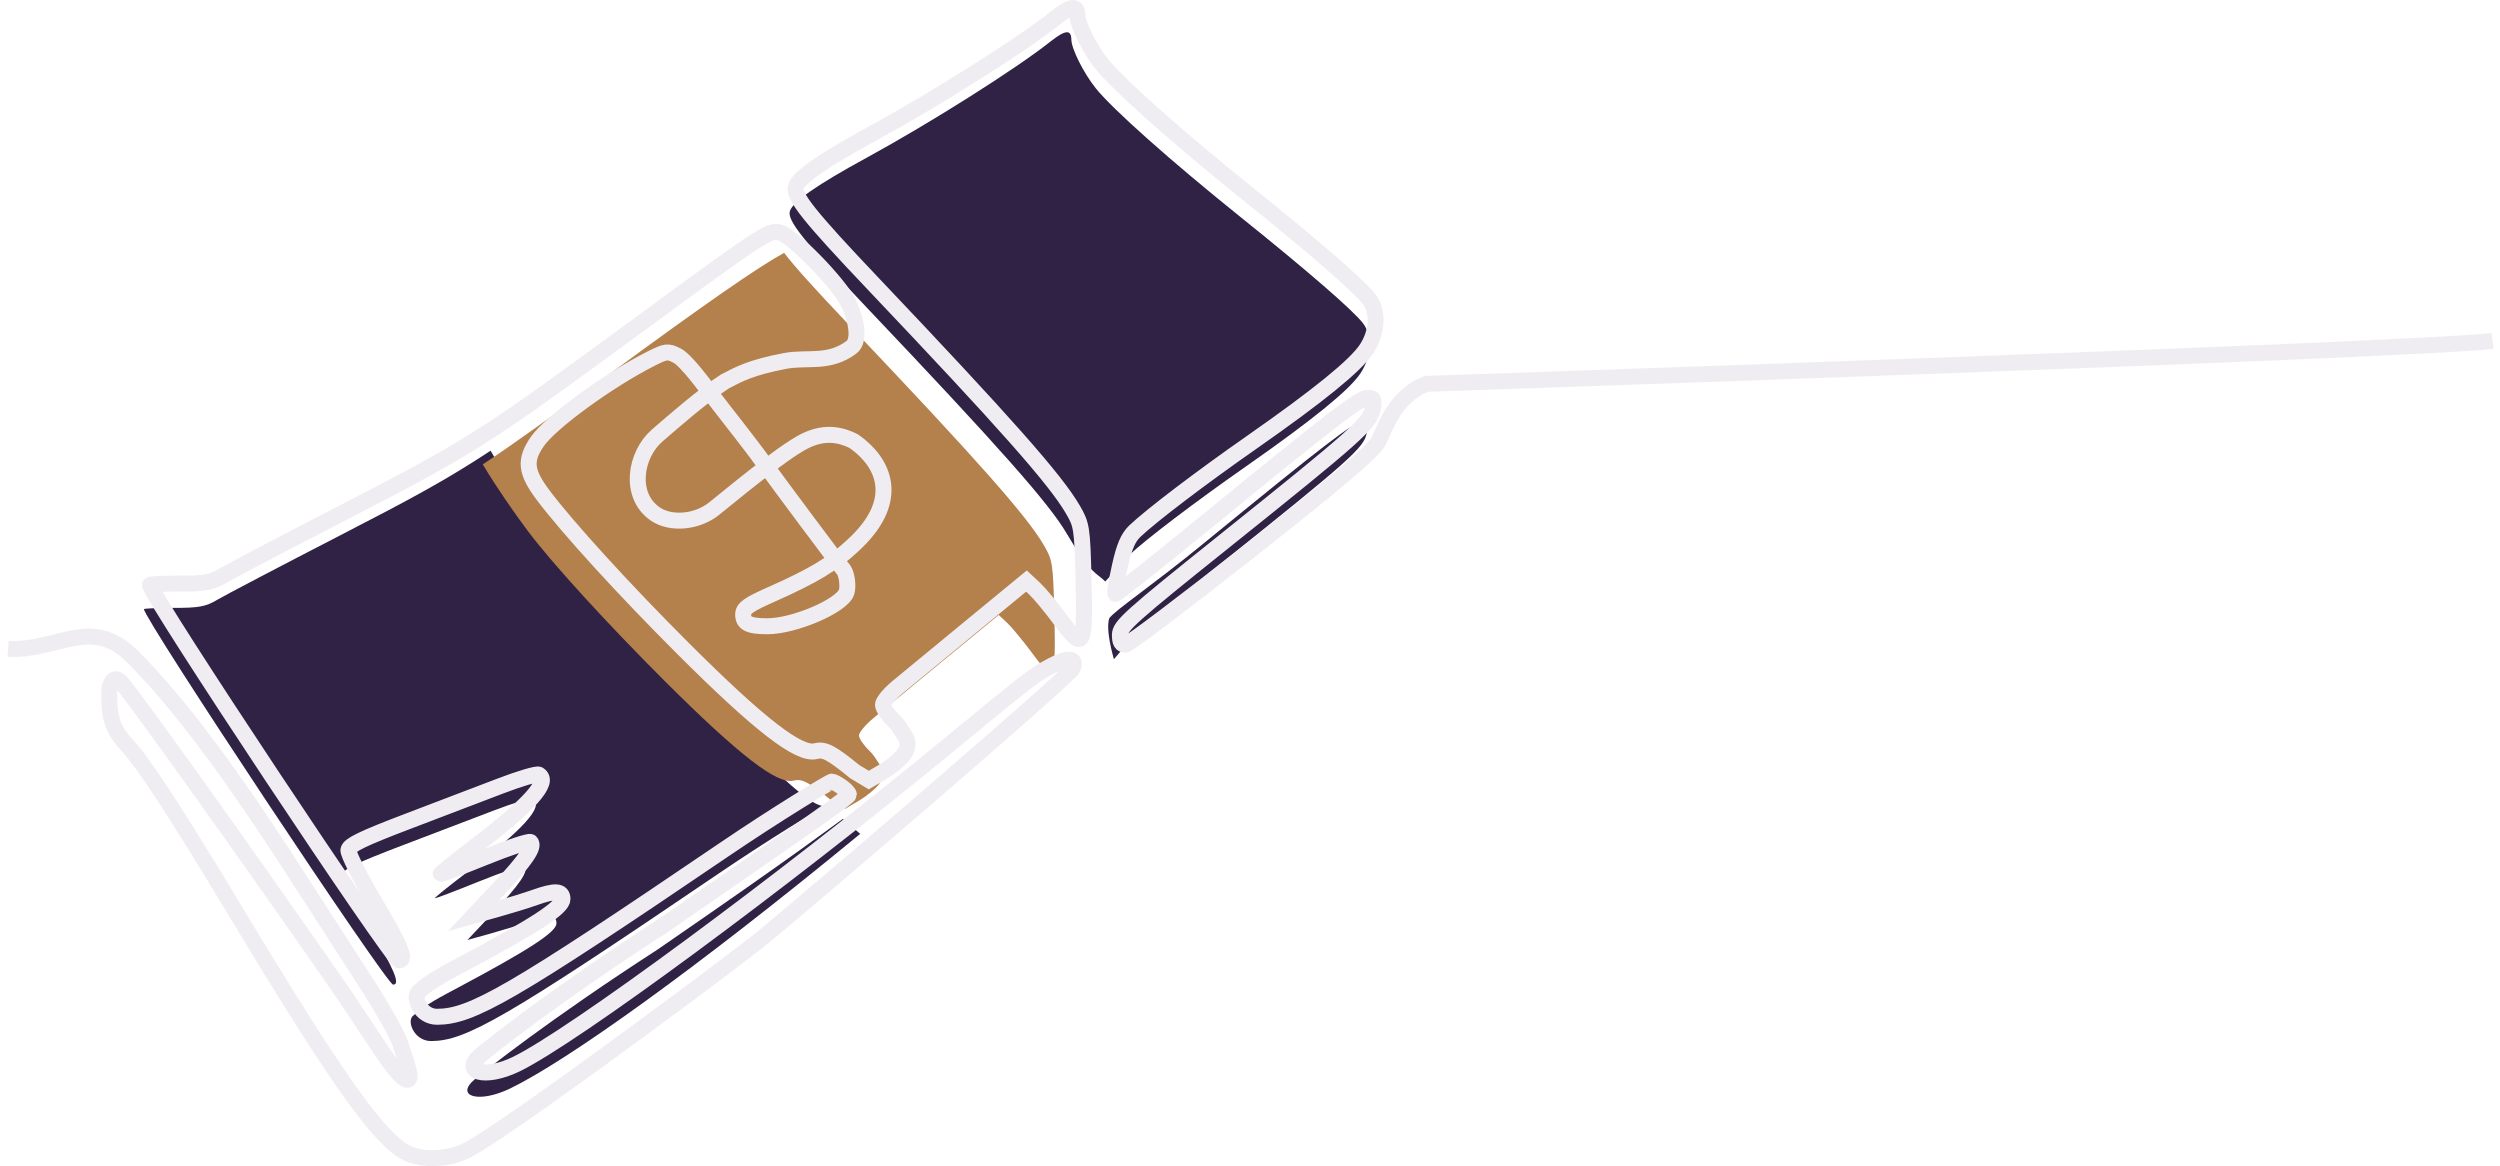
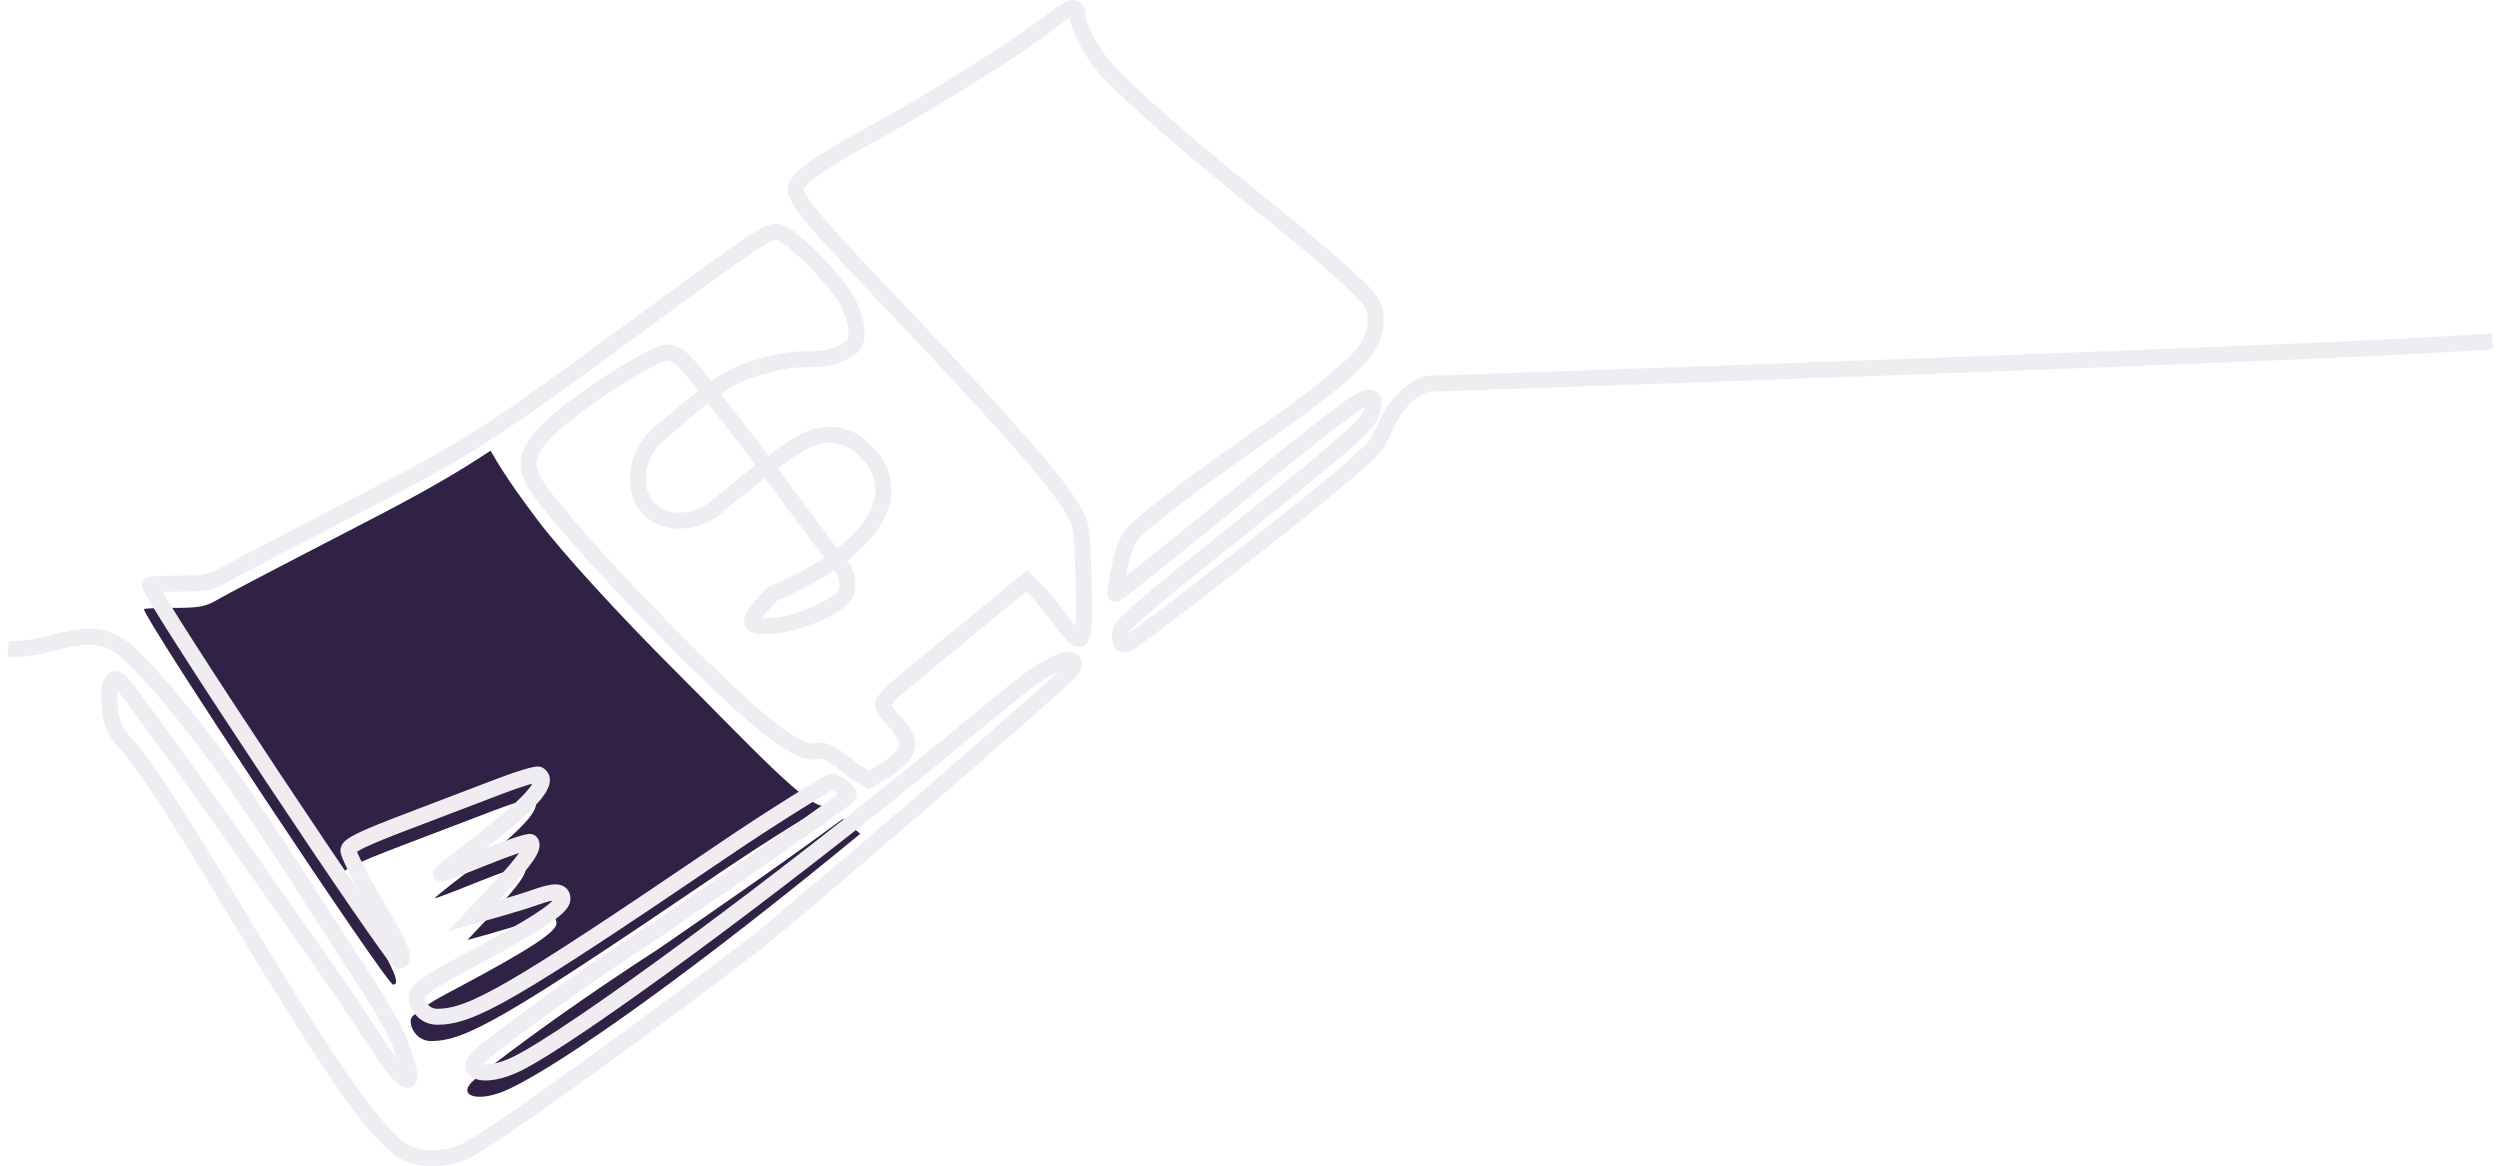
<svg xmlns="http://www.w3.org/2000/svg" width="313" height="146" viewBox="0 0 313 146" fill="none">
-   <path d="M108.513 19.742C116.534 15.364 127.192 8.628 131.492 5.221C133.372 3.731 134.116 3.657 134.133 4.958C134.148 6.122 135.676 9.165 137.196 11.059C139.291 13.67 146.589 20.161 155.252 27.122C163.743 33.943 169.388 38.837 170.645 40.468C171.857 42.04 171.726 44.629 170.328 46.742C168.954 48.818 164.349 52.561 155.938 58.436C149.595 62.866 143.437 67.545 141.349 69.52C140.494 70.33 139.744 71.399 138.378 72.802C137.196 71.621 136.601 72 133.547 66.79C131.345 63.032 125.055 55.924 108.555 38.547C100.536 30.102 98.528 27.581 98.895 26.423C99.274 25.232 102.271 23.149 108.513 19.742Z" fill="#2F2244" />
  <path d="M103.391 100.897C103.383 100.899 103.375 100.901 103.367 100.902C102.874 101.075 96.307 105.065 89.95 109.385C63.184 127.575 58.276 130.319 53.987 130.341C51.894 130.352 50.929 127.931 51.66 127.223C53.063 125.866 55.609 124.575 57.291 123.679C66.306 118.876 69.67 116.681 69.67 115.601C69.67 114.546 68.761 114.494 66.202 115.403C65.175 115.768 63.026 116.431 61.428 116.877L58.521 117.687L61.797 114.205C65.075 110.72 66.225 109.018 65.672 108.465C65.511 108.303 62.939 109.158 59.959 110.364C56.979 111.57 54.495 112.511 54.439 112.456C54.383 112.4 56.095 111.018 58.243 109.385C65.581 103.807 68.174 100.935 66.697 100.022C66.47 99.882 64.309 100.524 61.895 101.448C59.48 102.372 54.239 104.372 50.248 105.891C44.695 108.006 42.963 108.842 42.871 109.456C42.804 109.897 44.292 112.85 46.177 116.02C49.378 121.4 50.164 123.276 49.217 123.276C48.406 123.276 18.021 77.488 18.021 76.266C18.021 76.178 19.702 76.107 21.756 76.108C24.928 76.109 25.749 75.956 27.199 75.094C28.138 74.536 35.053 70.911 42.565 67.039C51.386 62.493 55.845 60.111 61.425 56.425C63.237 59.698 66.001 63.376 67.281 65.076C70.344 69.143 77.445 76.921 84.784 84.247C94.285 93.732 101.268 101.379 103.367 100.902C103.378 100.898 103.386 100.897 103.391 100.897Z" fill="#2F2244" />
  <path d="M63.904 136.262C71.001 132.802 86.96 121.463 107.694 104.401L105.525 102.525C103.775 103.75 100.737 106.205 82.316 118.889C68.725 127.679 60.776 134.015 59.431 135.139C56.924 137.234 59.898 138.216 63.904 136.262Z" fill="#2F2244" />
-   <path d="M139.459 82.534C138.89 80.484 138.525 78.416 138.89 77.39C139.67 76.348 144.238 73.318 150.569 68.138C165.982 55.527 169.476 52.846 170.501 52.846C171.245 52.846 171.33 53.041 171.109 54.234C170.776 56.036 169.044 57.582 152.626 70.73C140.714 80.27 140.889 80.964 139.459 82.534Z" fill="#2F2244" />
-   <path d="M130.675 68.233C128.531 64.574 122.406 57.652 106.338 40.731C102.041 36.205 99.516 33.426 98.174 31.654C94.863 33.463 88.229 38.079 76.369 46.783C69.045 52.158 64.448 55.493 60.445 58.138C62.139 60.995 64.503 64.382 66.146 66.564C69.128 70.525 76.043 78.099 83.189 85.233C92.477 94.505 97.332 98.26 99.346 97.733C100.4 97.458 101.253 97.906 104.12 100.241L105.817 101.259L107.544 100.241C108.494 99.681 109.618 98.76 110.042 98.194C110.769 97.223 110.643 96.481 110.126 95.719C109.61 94.957 109.447 94.564 108.772 93.917C108.096 93.27 107.544 92.441 107.544 92.075C107.544 91.709 108.339 90.751 109.31 89.946C110.282 89.141 114.219 85.897 118.059 82.738L125.042 76.994L126.097 77.983C126.677 78.527 128.101 80.251 129.261 81.814C132.014 85.525 132.213 85.153 131.999 76.723C131.841 70.493 131.783 70.123 130.675 68.233Z" fill="#B4804B" />
-   <path d="M1.01 81.231C7.091 81.607 11.399 77.005 16.582 82.195C22.309 87.93 28.693 96.433 37.16 109.6C39.789 113.69 43.621 119.629 45.674 122.798C47.727 125.967 49.695 129.425 50.047 130.481C51.004 133.351 51.781 135.413 50.889 135.177C49.559 134.823 46.589 129.558 41.812 122.691C30.028 105.751 16.843 87.313 15.11 85.352C14.163 84.405 13.674 85.828 13.669 86.595C13.648 90.013 14.077 91.275 15.977 93.378C18.183 95.819 21.978 101.643 29.51 114.147C42.564 135.818 47.893 143.235 51.348 144.54C53.431 145.327 56.465 145.085 58.574 143.963C63.313 141.444 85.269 125.29 94.752 117.977C99.492 114.2 133.946 84.65 134.321 83.672C134.823 82.362 133.757 82.229 131.665 83.341C129.457 84.515 129.027 84.848 118.398 93.594C97.664 110.656 71.752 129.762 64.656 133.223C60.65 135.177 57.675 134.195 60.183 132.1C61.528 130.976 69.477 124.64 83.067 115.85C101.489 103.166 106.277 99.791 106.277 99.485C106.277 99.025 104.528 97.858 104.142 97.858C103.92 97.858 97.202 101.929 90.702 106.346C63.935 124.536 59.028 127.28 54.739 127.302C52.646 127.313 51.681 124.892 52.412 124.184C53.815 122.827 56.361 121.536 58.043 120.64C67.058 115.837 70.422 113.642 70.422 112.562C70.422 111.507 69.512 111.455 66.954 112.364C65.927 112.729 63.778 113.392 62.18 113.838L59.273 114.648L62.548 111.166C65.827 107.68 66.977 105.979 66.424 105.426C66.262 105.264 63.691 106.119 60.711 107.325C57.731 108.531 55.246 109.472 55.191 109.417C55.135 109.361 56.847 107.979 58.995 106.346C66.332 100.768 68.925 97.896 67.449 96.983C67.222 96.843 65.061 97.485 62.647 98.409C60.232 99.333 54.991 101.333 51 102.852C45.447 104.967 43.715 105.803 43.623 106.417C43.556 106.858 45.044 109.811 46.929 112.981C50.13 118.361 50.916 120.237 49.969 120.237C49.158 120.237 18.773 74.449 18.773 73.227C18.773 73.139 20.454 73.068 22.508 73.069C25.68 73.07 26.5 72.917 27.95 72.055C28.89 71.497 35.804 67.872 43.317 64C58.639 56.104 60.8 54.736 78.532 41.723C95.6 29.196 96.272 28.752 97.639 29.096C99.19 29.485 105.074 35.525 106.2 37.884C107.237 40.055 107.712 42.65 106.597 43.48C103.765 45.589 101.063 44.669 98.33 45.185C93.94 46.014 92.475 46.873 90.789 47.74C88.097 49.468 84.572 52.542 82.292 54.515C79.514 56.918 78.676 62.019 82.026 64.341C83.953 65.677 87.24 65.406 89.393 63.694C91.253 62.214 97.829 56.706 100.711 55.246C102.844 54.164 104.843 54.191 106.911 55.246C110.726 57.923 112.713 62.515 107.261 67.837C105.659 69.401 104.282 70.398 102.658 71.383C101.347 72.178 99.261 73.232 96.779 74.329C93.691 75.694 93.044 76.145 93.044 76.934C93.044 78.054 93.771 78.406 96.081 78.406C99.464 78.406 105.452 75.826 105.99 74.132C106.203 73.461 106.058 72 105.654 71.383C104.788 70.342 97.175 60.116 95.6 57.923C93.817 55.44 90.547 51.354 89.393 49.823C88.239 48.292 85.914 45.107 84.761 44.518C83.61 43.931 83.37 43.961 81.439 44.94C76.169 47.609 68.93 52.89 67.287 55.26C65.644 57.631 65.803 59.075 68.033 62.037C71.096 66.103 78.197 73.882 85.535 81.208C95.073 90.729 100.058 94.586 102.127 94.044C103.209 93.762 104.085 94.222 107.029 96.62L108.772 97.665L110.545 96.62C111.52 96.045 112.675 95.099 113.11 94.518C113.857 93.521 113.728 92.759 113.197 91.976C112.667 91.194 112.499 90.79 111.806 90.126C111.112 89.461 110.545 88.61 110.545 88.234C110.545 87.858 111.362 86.874 112.359 86.047C113.357 85.221 117.4 81.89 121.343 78.645L128.514 72.747L129.597 73.762C130.193 74.321 131.655 76.091 132.846 77.697C135.673 81.507 135.878 81.126 135.658 72.469C135.496 66.071 135.436 65.691 134.299 63.751C132.097 59.993 125.807 52.885 109.307 35.508C101.288 27.063 99.28 24.542 99.647 23.384C100.026 22.192 103.023 20.11 109.265 16.703C117.286 12.325 127.944 5.589 132.244 2.182C134.124 0.692 134.868 0.618 134.885 1.919C134.9 3.083 136.427 6.126 137.948 8.02C140.043 10.631 147.34 17.122 156.004 24.083C164.495 30.904 170.14 35.798 171.397 37.429C172.609 39.001 172.478 41.59 171.08 43.703C169.706 45.779 165.1 49.522 156.69 55.397C150.346 59.827 144.189 64.506 142.101 66.481C141.246 67.291 140.753 68.435 140.21 70.88C139.805 72.697 139.55 74.259 139.641 74.351C139.734 74.443 144.989 70.279 151.321 65.099C166.734 52.488 170.228 49.807 171.252 49.807C171.996 49.807 172.082 50.002 171.861 51.195C171.528 52.997 169.796 54.543 153.378 67.691C141.465 77.231 140.211 78.355 140.211 79.495C140.211 80.41 140.406 80.739 140.927 80.7C141.321 80.67 148.316 75.387 156.472 68.961C167.153 60.545 171.631 56.757 172.484 55.418C173.32 54.107 174.273 49.807 178.548 48.062C178.548 48.062 303.699 43.817 312.069 42.68" stroke="#EFEDF1" stroke-width="2" />
+   <path d="M1.01 81.231C7.091 81.607 11.399 77.005 16.582 82.195C22.309 87.93 28.693 96.433 37.16 109.6C39.789 113.69 43.621 119.629 45.674 122.798C47.727 125.967 49.695 129.425 50.047 130.481C51.004 133.351 51.781 135.413 50.889 135.177C49.559 134.823 46.589 129.558 41.812 122.691C30.028 105.751 16.843 87.313 15.11 85.352C14.163 84.405 13.674 85.828 13.669 86.595C13.648 90.013 14.077 91.275 15.977 93.378C18.183 95.819 21.978 101.643 29.51 114.147C42.564 135.818 47.893 143.235 51.348 144.54C53.431 145.327 56.465 145.085 58.574 143.963C63.313 141.444 85.269 125.29 94.752 117.977C99.492 114.2 133.946 84.65 134.321 83.672C134.823 82.362 133.757 82.229 131.665 83.341C129.457 84.515 129.027 84.848 118.398 93.594C97.664 110.656 71.752 129.762 64.656 133.223C60.65 135.177 57.675 134.195 60.183 132.1C61.528 130.976 69.477 124.64 83.067 115.85C101.489 103.166 106.277 99.791 106.277 99.485C106.277 99.025 104.528 97.858 104.142 97.858C103.92 97.858 97.202 101.929 90.702 106.346C63.935 124.536 59.028 127.28 54.739 127.302C52.646 127.313 51.681 124.892 52.412 124.184C53.815 122.827 56.361 121.536 58.043 120.64C67.058 115.837 70.422 113.642 70.422 112.562C70.422 111.507 69.512 111.455 66.954 112.364C65.927 112.729 63.778 113.392 62.18 113.838L59.273 114.648L62.548 111.166C65.827 107.68 66.977 105.979 66.424 105.426C66.262 105.264 63.691 106.119 60.711 107.325C57.731 108.531 55.246 109.472 55.191 109.417C55.135 109.361 56.847 107.979 58.995 106.346C66.332 100.768 68.925 97.896 67.449 96.983C67.222 96.843 65.061 97.485 62.647 98.409C60.232 99.333 54.991 101.333 51 102.852C45.447 104.967 43.715 105.803 43.623 106.417C43.556 106.858 45.044 109.811 46.929 112.981C50.13 118.361 50.916 120.237 49.969 120.237C49.158 120.237 18.773 74.449 18.773 73.227C18.773 73.139 20.454 73.068 22.508 73.069C25.68 73.07 26.5 72.917 27.95 72.055C28.89 71.497 35.804 67.872 43.317 64C58.639 56.104 60.8 54.736 78.532 41.723C95.6 29.196 96.272 28.752 97.639 29.096C99.19 29.485 105.074 35.525 106.2 37.884C107.237 40.055 107.712 42.65 106.597 43.48C103.765 45.589 101.063 44.669 98.33 45.185C93.94 46.014 92.475 46.873 90.789 47.74C88.097 49.468 84.572 52.542 82.292 54.515C79.514 56.918 78.676 62.019 82.026 64.341C83.953 65.677 87.24 65.406 89.393 63.694C91.253 62.214 97.829 56.706 100.711 55.246C102.844 54.164 104.843 54.191 106.911 55.246C110.726 57.923 112.713 62.515 107.261 67.837C105.659 69.401 104.282 70.398 102.658 71.383C101.347 72.178 99.261 73.232 96.779 74.329C93.044 78.054 93.771 78.406 96.081 78.406C99.464 78.406 105.452 75.826 105.99 74.132C106.203 73.461 106.058 72 105.654 71.383C104.788 70.342 97.175 60.116 95.6 57.923C93.817 55.44 90.547 51.354 89.393 49.823C88.239 48.292 85.914 45.107 84.761 44.518C83.61 43.931 83.37 43.961 81.439 44.94C76.169 47.609 68.93 52.89 67.287 55.26C65.644 57.631 65.803 59.075 68.033 62.037C71.096 66.103 78.197 73.882 85.535 81.208C95.073 90.729 100.058 94.586 102.127 94.044C103.209 93.762 104.085 94.222 107.029 96.62L108.772 97.665L110.545 96.62C111.52 96.045 112.675 95.099 113.11 94.518C113.857 93.521 113.728 92.759 113.197 91.976C112.667 91.194 112.499 90.79 111.806 90.126C111.112 89.461 110.545 88.61 110.545 88.234C110.545 87.858 111.362 86.874 112.359 86.047C113.357 85.221 117.4 81.89 121.343 78.645L128.514 72.747L129.597 73.762C130.193 74.321 131.655 76.091 132.846 77.697C135.673 81.507 135.878 81.126 135.658 72.469C135.496 66.071 135.436 65.691 134.299 63.751C132.097 59.993 125.807 52.885 109.307 35.508C101.288 27.063 99.28 24.542 99.647 23.384C100.026 22.192 103.023 20.11 109.265 16.703C117.286 12.325 127.944 5.589 132.244 2.182C134.124 0.692 134.868 0.618 134.885 1.919C134.9 3.083 136.427 6.126 137.948 8.02C140.043 10.631 147.34 17.122 156.004 24.083C164.495 30.904 170.14 35.798 171.397 37.429C172.609 39.001 172.478 41.59 171.08 43.703C169.706 45.779 165.1 49.522 156.69 55.397C150.346 59.827 144.189 64.506 142.101 66.481C141.246 67.291 140.753 68.435 140.21 70.88C139.805 72.697 139.55 74.259 139.641 74.351C139.734 74.443 144.989 70.279 151.321 65.099C166.734 52.488 170.228 49.807 171.252 49.807C171.996 49.807 172.082 50.002 171.861 51.195C171.528 52.997 169.796 54.543 153.378 67.691C141.465 77.231 140.211 78.355 140.211 79.495C140.211 80.41 140.406 80.739 140.927 80.7C141.321 80.67 148.316 75.387 156.472 68.961C167.153 60.545 171.631 56.757 172.484 55.418C173.32 54.107 174.273 49.807 178.548 48.062C178.548 48.062 303.699 43.817 312.069 42.68" stroke="#EFEDF1" stroke-width="2" />
</svg>